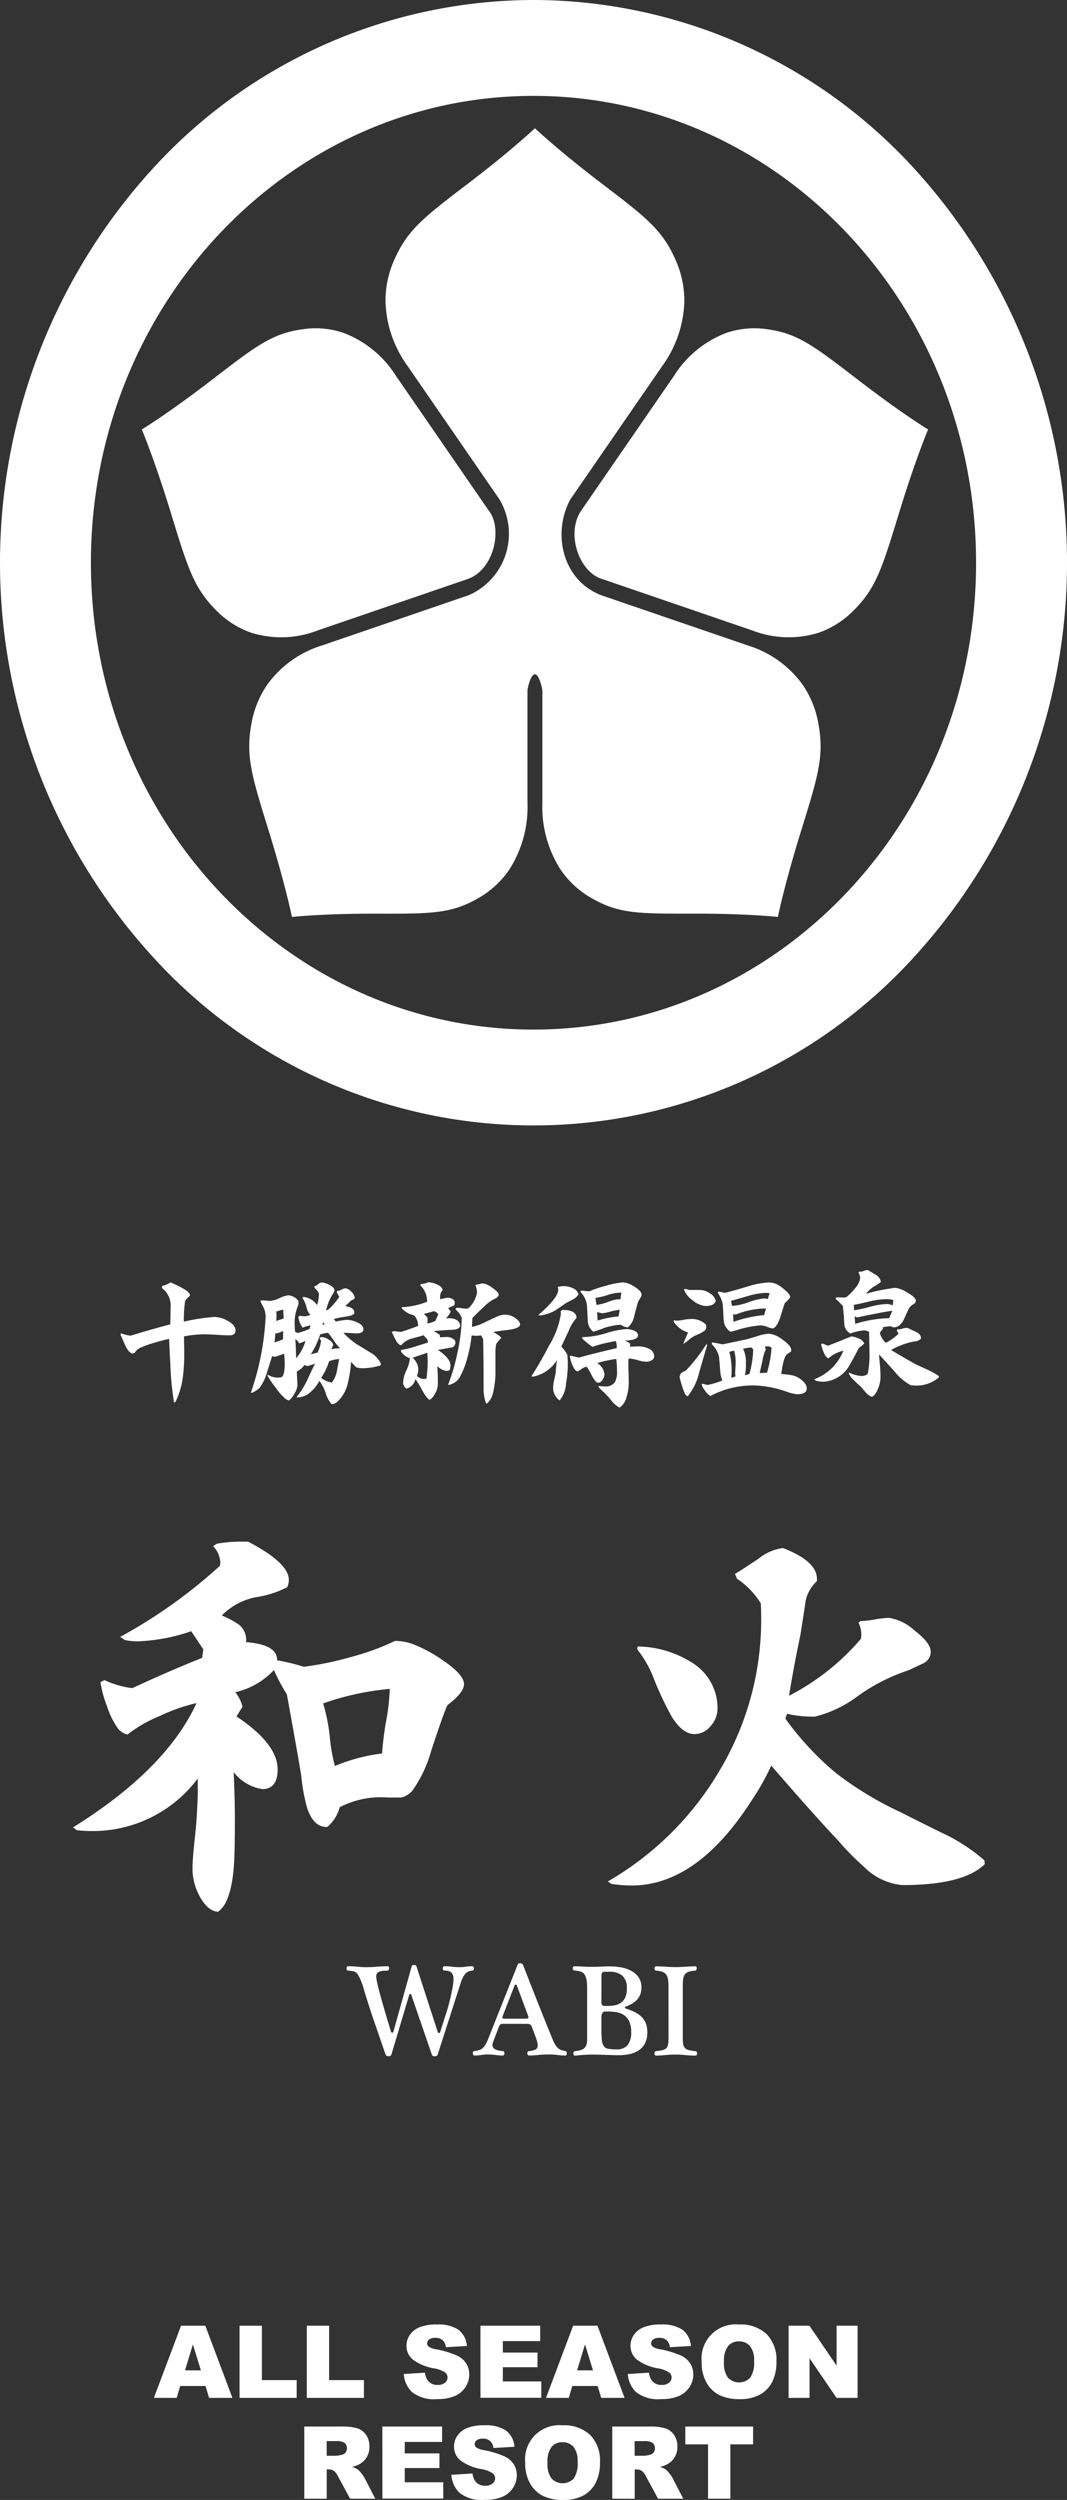
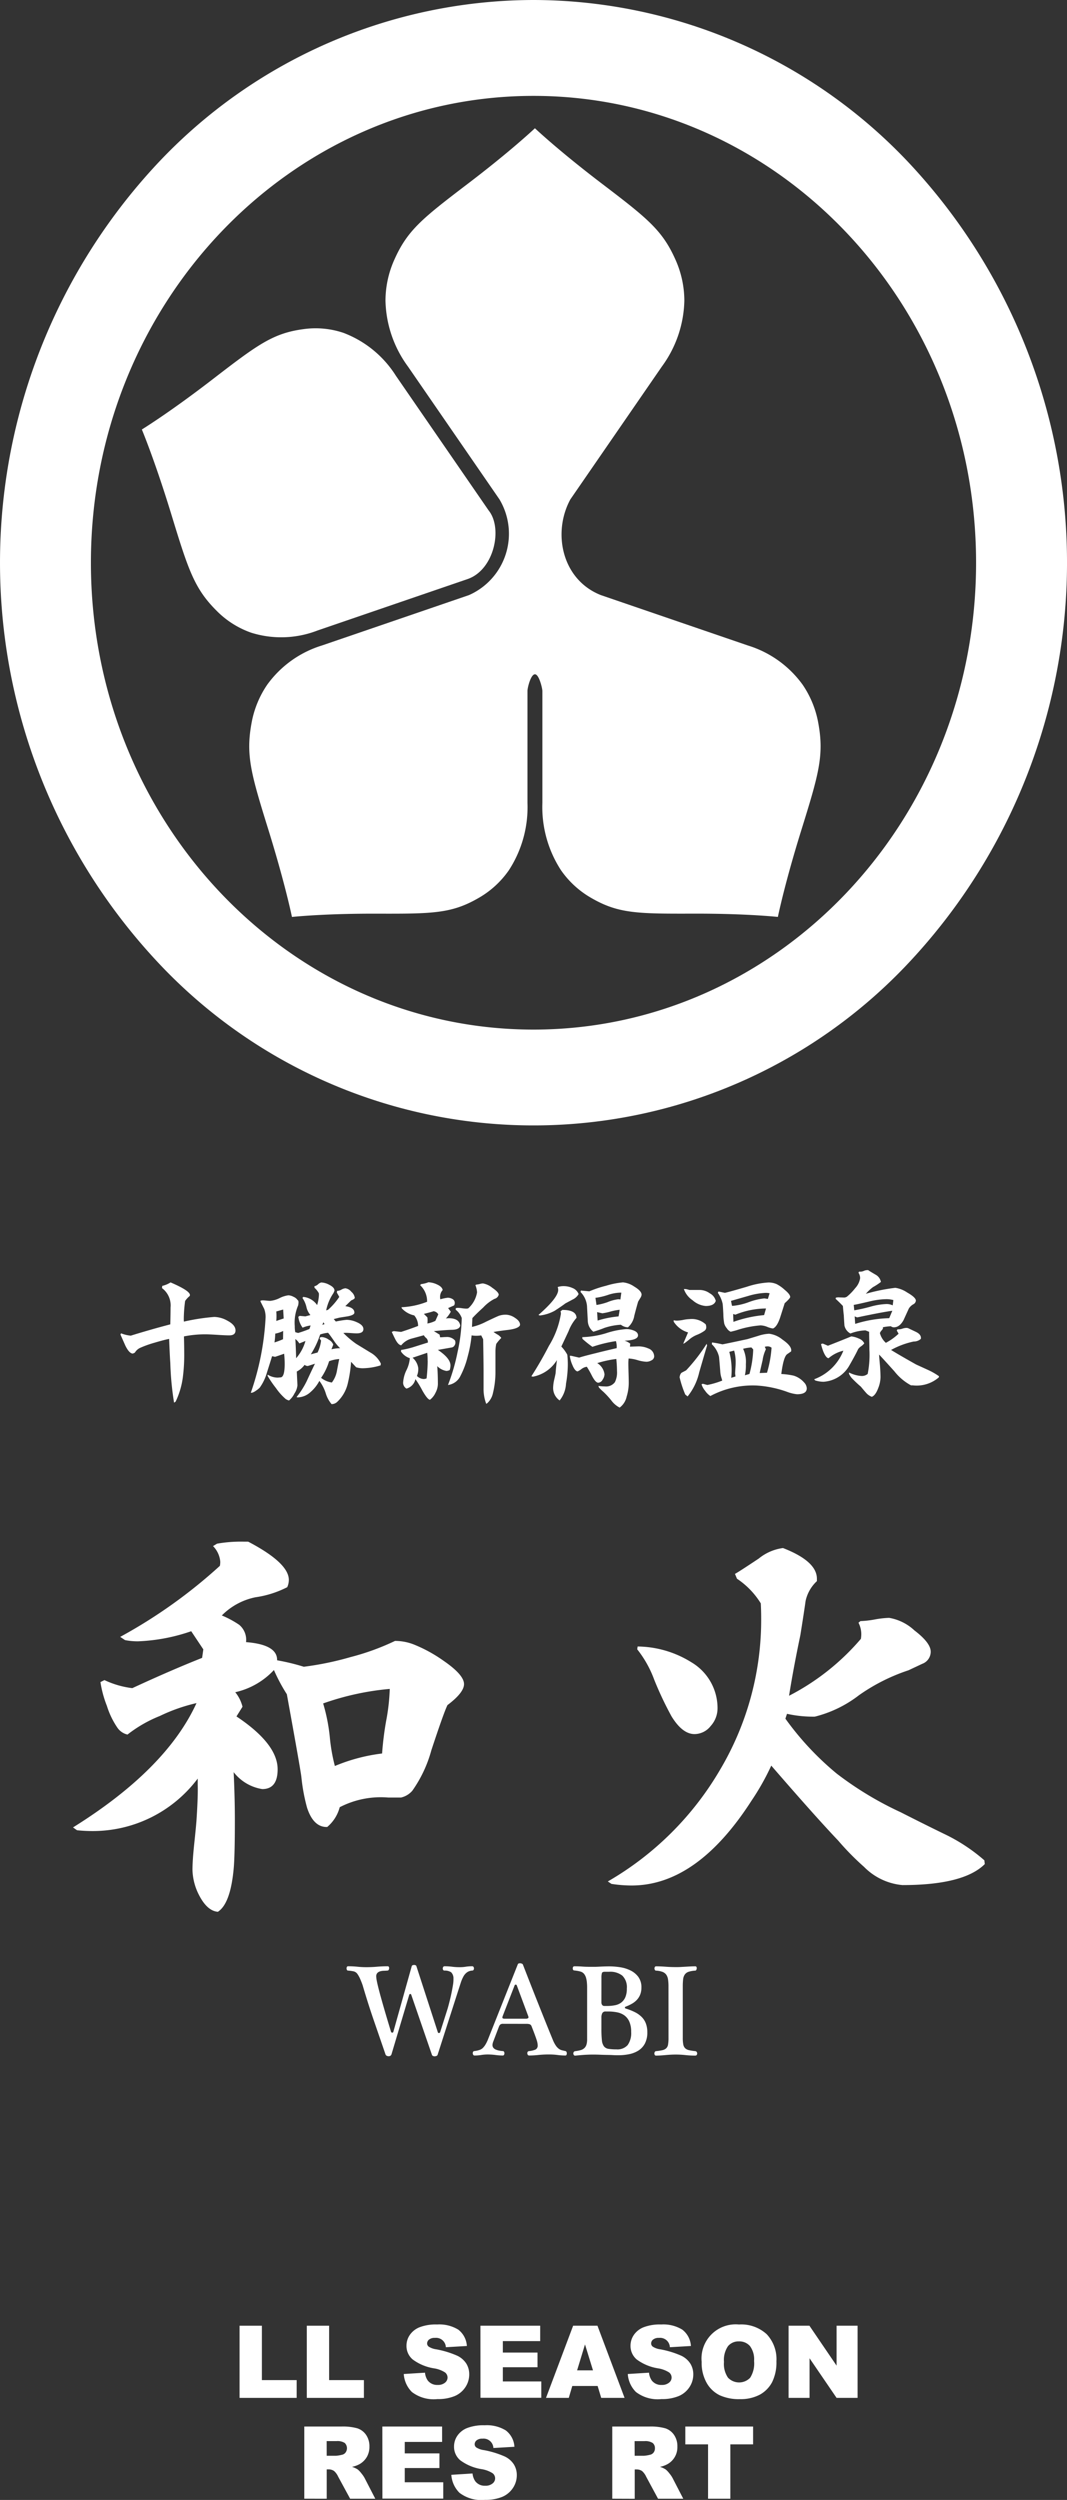
<svg xmlns="http://www.w3.org/2000/svg" width="80" height="187.419" viewBox="0 0 80 187.419">
  <rect x="0" y="0" width="80" height="187.419" fill="#333333" stroke="none" />
  <g transform="translate(493.996 -1001.026)">
    <g transform="translate(-482.455 1175.292)">
-       <path d="M138.116,613.264h-1.9l-.263.893h-1.708l2.035-5.41H138.1l2.032,5.41h-1.75Zm-.347-1.17-.6-1.945-.592,1.945Z" transform="translate(-134.247 -608.655)" fill="#fff" />
      <path d="M142.743,608.747h1.673v4.078h2.608v1.332h-4.281Z" transform="translate(-136.322 -608.655)" fill="#fff" />
      <path d="M149.413,608.747h1.673v4.078h2.608v1.332h-4.281Z" transform="translate(-137.951 -608.655)" fill="#fff" />
      <path d="M159.032,612.338l1.592-.1a1.215,1.215,0,0,0,.209.59.887.887,0,0,0,.738.329.82.82,0,0,0,.552-.168.5.5,0,0,0,.193-.39.494.494,0,0,0-.184-.376,2.142,2.142,0,0,0-.856-.314,3.635,3.635,0,0,1-1.568-.657,1.317,1.317,0,0,1-.472-1.044,1.408,1.408,0,0,1,.242-.788,1.6,1.6,0,0,1,.726-.583,3.385,3.385,0,0,1,1.33-.212,2.72,2.72,0,0,1,1.583.385,1.665,1.665,0,0,1,.646,1.227l-1.575.092a.735.735,0,0,0-.819-.7.668.668,0,0,0-.44.124.379.379,0,0,0-.147.3.3.3,0,0,0,.122.233,1.364,1.364,0,0,0,.561.2,7.031,7.031,0,0,1,1.571.478,1.644,1.644,0,0,1,.689.6,1.512,1.512,0,0,1,.215.8,1.71,1.71,0,0,1-.287.959,1.8,1.8,0,0,1-.8.667,3.247,3.247,0,0,1-1.3.227,2.682,2.682,0,0,1-1.912-.531A2.1,2.1,0,0,1,159.032,612.338Z" transform="translate(-140.3 -608.625)" fill="#fff" />
      <path d="M166.636,608.747h4.48V609.9h-2.8v.86h2.6v1.1h-2.6v1.066H171.2v1.225h-4.561Z" transform="translate(-142.156 -608.655)" fill="#fff" />
      <path d="M177.013,613.264h-1.9l-.263.893h-1.707l2.034-5.41H177l2.033,5.41h-1.751Zm-.347-1.17-.6-1.945-.592,1.945Z" transform="translate(-143.746 -608.655)" fill="#fff" />
      <path d="M181.255,612.338l1.59-.1a1.207,1.207,0,0,0,.211.59.881.881,0,0,0,.738.329.819.819,0,0,0,.551-.168.482.482,0,0,0,.011-.766,2.167,2.167,0,0,0-.856-.314,3.642,3.642,0,0,1-1.569-.657,1.321,1.321,0,0,1-.472-1.044,1.42,1.42,0,0,1,.242-.788,1.6,1.6,0,0,1,.726-.583,3.39,3.39,0,0,1,1.332-.212,2.714,2.714,0,0,1,1.58.385,1.664,1.664,0,0,1,.648,1.227l-1.577.092a.736.736,0,0,0-.819-.7.664.664,0,0,0-.438.124.375.375,0,0,0-.148.3.3.3,0,0,0,.122.233,1.374,1.374,0,0,0,.561.2,7,7,0,0,1,1.571.478,1.645,1.645,0,0,1,.689.6,1.52,1.52,0,0,1,.217.8,1.711,1.711,0,0,1-.288.959,1.8,1.8,0,0,1-.8.667,3.261,3.261,0,0,1-1.3.227,2.682,2.682,0,0,1-1.911-.531A2.092,2.092,0,0,1,181.255,612.338Z" transform="translate(-145.726 -608.625)" fill="#fff" />
      <path d="M188.583,611.426a2.561,2.561,0,0,1,2.794-2.8,2.827,2.827,0,0,1,2.081.726,2.731,2.731,0,0,1,.731,2.031,3.342,3.342,0,0,1-.319,1.556,2.289,2.289,0,0,1-.922.945,3.062,3.062,0,0,1-1.5.337,3.447,3.447,0,0,1-1.515-.292,2.276,2.276,0,0,1-.973-.923A3.05,3.05,0,0,1,188.583,611.426Zm1.673.007a1.821,1.821,0,0,0,.3,1.178,1.152,1.152,0,0,0,1.663.008,2,2,0,0,0,.295-1.258,1.675,1.675,0,0,0-.307-1.116,1.056,1.056,0,0,0-.837-.353,1.021,1.021,0,0,0-.812.358A1.827,1.827,0,0,0,190.256,611.433Z" transform="translate(-147.516 -608.625)" fill="#fff" />
      <path d="M197.206,608.747h1.562l2.037,2.994v-2.994h1.575v5.41h-1.575l-2.027-2.97v2.97h-1.572Z" transform="translate(-149.622 -608.655)" fill="#fff" />
      <path d="M149.163,624.157v-5.41h2.787a4.051,4.051,0,0,1,1.184.132,1.271,1.271,0,0,1,.661.494,1.494,1.494,0,0,1,.251.876,1.517,1.517,0,0,1-.192.777,1.5,1.5,0,0,1-.528.529,1.994,1.994,0,0,1-.587.215,1.683,1.683,0,0,1,.435.2,1.708,1.708,0,0,1,.267.285,2.207,2.207,0,0,1,.235.336l.809,1.568H152.6L151.7,622.5a1.254,1.254,0,0,0-.3-.416.7.7,0,0,0-.409-.125h-.147v2.2Zm1.68-3.218h.7a2.444,2.444,0,0,0,.443-.074.442.442,0,0,0,.272-.169.552.552,0,0,0-.06-.716,1.012,1.012,0,0,0-.624-.14h-.734Z" transform="translate(-137.889 -611.097)" fill="#fff" />
      <path d="M156.907,618.747h4.48V619.9h-2.8v.86h2.6v1.1h-2.6v1.066h2.886v1.225h-4.561Z" transform="translate(-139.781 -611.097)" fill="#fff" />
      <path d="M163.749,622.337l1.59-.1a1.215,1.215,0,0,0,.211.59.883.883,0,0,0,.738.329.818.818,0,0,0,.55-.168.482.482,0,0,0,.011-.766,2.163,2.163,0,0,0-.856-.314,3.644,3.644,0,0,1-1.569-.657,1.321,1.321,0,0,1-.472-1.045,1.42,1.42,0,0,1,.242-.788,1.6,1.6,0,0,1,.726-.583,3.393,3.393,0,0,1,1.332-.212,2.714,2.714,0,0,1,1.58.385,1.665,1.665,0,0,1,.648,1.227l-1.577.092a.736.736,0,0,0-.819-.7.664.664,0,0,0-.438.124.375.375,0,0,0-.147.3.3.3,0,0,0,.121.233,1.375,1.375,0,0,0,.561.2,7,7,0,0,1,1.571.478,1.645,1.645,0,0,1,.689.6,1.514,1.514,0,0,1,.217.8,1.711,1.711,0,0,1-.288.959,1.8,1.8,0,0,1-.8.667,3.26,3.26,0,0,1-1.3.227,2.683,2.683,0,0,1-1.911-.531A2.093,2.093,0,0,1,163.749,622.337Z" transform="translate(-141.451 -611.067)" fill="#fff" />
-       <path d="M171.077,621.426a2.561,2.561,0,0,1,2.795-2.8,2.826,2.826,0,0,1,2.081.726,2.731,2.731,0,0,1,.731,2.031,3.332,3.332,0,0,1-.319,1.556,2.289,2.289,0,0,1-.922.945,3.062,3.062,0,0,1-1.5.337,3.439,3.439,0,0,1-1.514-.292,2.278,2.278,0,0,1-.973-.923A3.05,3.05,0,0,1,171.077,621.426Zm1.673.007a1.821,1.821,0,0,0,.3,1.178,1.152,1.152,0,0,0,1.663.008,2,2,0,0,0,.295-1.258,1.671,1.671,0,0,0-.307-1.116,1.056,1.056,0,0,0-.837-.353,1.021,1.021,0,0,0-.812.358A1.827,1.827,0,0,0,172.75,621.433Z" transform="translate(-143.241 -611.067)" fill="#fff" />
      <path d="M179.716,624.157v-5.41H182.5a4.065,4.065,0,0,1,1.186.132,1.262,1.262,0,0,1,.66.494,1.483,1.483,0,0,1,.251.876,1.444,1.444,0,0,1-.72,1.306,1.988,1.988,0,0,1-.586.215,1.69,1.69,0,0,1,.436.2,1.775,1.775,0,0,1,.267.285,2.118,2.118,0,0,1,.234.336l.81,1.568h-1.889l-.893-1.654a1.265,1.265,0,0,0-.3-.416.7.7,0,0,0-.41-.125h-.147v2.2Zm1.679-3.218h.705a2.486,2.486,0,0,0,.443-.074.442.442,0,0,0,.272-.169.507.507,0,0,0,.1-.314.5.5,0,0,0-.166-.4,1.01,1.01,0,0,0-.624-.14h-.735Z" transform="translate(-145.351 -611.097)" fill="#fff" />
      <path d="M186.962,618.747h5.081v1.336h-1.705v4.075h-1.671v-4.075h-1.705Z" transform="translate(-147.12 -611.097)" fill="#fff" />
    </g>
    <g transform="translate(-468.015 1148.211)">
      <g transform="translate(0)">
        <path d="M158.207,575.2c-.014-.045-.04-.067-.079-.063a.085.085,0,0,0-.078.073l-1.327,4.452a.2.2,0,0,1-.093.113.255.255,0,0,1-.138.029.3.3,0,0,1-.133-.039.173.173,0,0,1-.079-.084q-.442-1.287-.874-2.54t-.845-2.658c-.02-.058-.044-.125-.073-.2s-.06-.153-.094-.23a2.311,2.311,0,0,0-.108-.227,1.753,1.753,0,0,0-.108-.176.484.484,0,0,0-.285-.207,3.012,3.012,0,0,0-.432-.059.088.088,0,0,1-.079-.054.238.238,0,0,1,0-.221.085.085,0,0,1,.083-.05,6.785,6.785,0,0,1,.713.035,6.135,6.135,0,0,0,.673.034c.249,0,.507-.011.776-.034s.54-.035.816-.035a.086.086,0,0,1,.084.05.2.2,0,0,1,.019.107.267.267,0,0,1-.034.113.088.088,0,0,1-.079.054c-.1.007-.2.012-.295.015a1.057,1.057,0,0,0-.275.044.453.453,0,0,0-.206.128.372.372,0,0,0-.079.255,2.118,2.118,0,0,0,.045.334c.029.157.085.394.166.708s.195.722.339,1.223.33,1.128.56,1.881a.092.092,0,0,0,.088.064.078.078,0,0,0,.088-.064l1.376-4.913a.1.1,0,0,1,.064-.073.266.266,0,0,1,.225,0,.1.1,0,0,1,.064.073l1.6,4.933c.013.052.042.076.088.073a.093.093,0,0,0,.088-.054l.54-1.7c.039-.124.087-.295.142-.511s.109-.438.157-.667.09-.447.123-.654a2.428,2.428,0,0,0,.039-.486.638.638,0,0,0-.172-.481.859.859,0,0,0-.5-.128.106.106,0,0,1-.1-.048.206.206,0,0,1-.029-.109.2.2,0,0,1,.034-.117.11.11,0,0,1,.094-.05,4.46,4.46,0,0,1,.575.035,4.068,4.068,0,0,0,.545.034,2.722,2.722,0,0,0,.472-.034,3.024,3.024,0,0,1,.5-.035.1.1,0,0,1,.083.05.186.186,0,0,1,.035.107.233.233,0,0,1-.029.113.111.111,0,0,1-.108.054.743.743,0,0,0-.393.138.95.95,0,0,0-.265.314,2.673,2.673,0,0,0-.192.451l-.172.531-1.562,4.864a.146.146,0,0,1-.088.1.382.382,0,0,1-.147.029.25.25,0,0,1-.128-.034.129.129,0,0,1-.069-.083Z" transform="translate(-153.352 -572.834)" fill="#fff" />
        <path d="M168.152,577.332a.335.335,0,0,0-.2.045.378.378,0,0,0-.108.152l-.442,1.159a.793.793,0,0,0-.049.226.336.336,0,0,0,.063.212.437.437,0,0,0,.172.132,1.216,1.216,0,0,0,.246.079,2.036,2.036,0,0,0,.285.039.1.1,0,0,1,.1.054.231.231,0,0,1,0,.226.1.1,0,0,1-.1.054,4.252,4.252,0,0,1-.54-.04,4.61,4.61,0,0,0-.58-.039,3.027,3.027,0,0,0-.49.039,3.1,3.1,0,0,1-.511.04.1.1,0,0,1-.084-.05.221.221,0,0,1-.039-.107.232.232,0,0,1,.02-.113.114.114,0,0,1,.093-.064l.148-.02a1.792,1.792,0,0,0,.27-.073.644.644,0,0,0,.226-.142,1.28,1.28,0,0,0,.2-.261,2.588,2.588,0,0,0,.2-.418l2.221-5.591c.02-.051.072-.078.157-.078a.3.3,0,0,1,.216.078q.245.63.525,1.346t.575,1.459q.295.741.589,1.474t.561,1.38a2.25,2.25,0,0,0,.231.442.989.989,0,0,0,.226.237.694.694,0,0,0,.231.107c.079.02.164.039.255.059a.108.108,0,0,1,.083.064.276.276,0,0,1,.025.113.241.241,0,0,1-.025.107.08.08,0,0,1-.074.05,4.458,4.458,0,0,1-.6-.04,4.948,4.948,0,0,0-.653-.039,7.328,7.328,0,0,0-.776.039,6.472,6.472,0,0,1-.7.04.117.117,0,0,1-.1-.054.226.226,0,0,1-.035-.123.188.188,0,0,1,.029-.1.137.137,0,0,1,.1-.054,1.553,1.553,0,0,0,.492-.118.326.326,0,0,0,.157-.323.969.969,0,0,0-.015-.157,1.714,1.714,0,0,0-.063-.241c-.033-.1-.079-.232-.138-.393s-.138-.365-.236-.614a.266.266,0,0,0-.133-.162.773.773,0,0,0-.27-.035Zm1.69-.382a.288.288,0,0,0,.187-.045c.033-.029.033-.083,0-.162l-.856-2.3a.074.074,0,0,0-.078-.048.078.078,0,0,0-.079.048l-.893,2.3c-.033.085-.036.141-.01.168a.211.211,0,0,0,.147.039Z" transform="translate(-156.41 -572.793)" fill="#fff" />
        <path d="M176.871,574.772c0-.144,0-.286-.015-.423a1.914,1.914,0,0,0-.063-.382.846.846,0,0,0-.152-.305.535.535,0,0,0-.28-.176,2.209,2.209,0,0,0-.226-.05c-.078-.013-.154-.023-.226-.029a.1.1,0,0,1-.088-.048.21.21,0,0,1-.029-.109.2.2,0,0,1,.029-.107.1.1,0,0,1,.088-.05c.222,0,.422.007.6.021s.383.019.62.019c.1,0,.207,0,.328,0s.246-.008.373-.014.252-.012.374-.015.231-.005.329-.005a5.449,5.449,0,0,1,.806.064,2.647,2.647,0,0,1,.781.241,1.617,1.617,0,0,1,.59.486,1.308,1.308,0,0,1,.231.8,1.392,1.392,0,0,1-.094.531,1.282,1.282,0,0,1-.25.392,1.563,1.563,0,0,1-.374.29,3.156,3.156,0,0,1-.452.212c-.053.02-.076.045-.069.078a.093.093,0,0,0,.069.07,4.247,4.247,0,0,1,.683.27,1.949,1.949,0,0,1,.506.359,1.379,1.379,0,0,1,.314.486,1.829,1.829,0,0,1,.109.663,1.75,1.75,0,0,1-.183.846,1.4,1.4,0,0,1-.486.525,2.053,2.053,0,0,1-.692.27,3.993,3.993,0,0,1-.8.079c-.125,0-.263,0-.417-.01s-.314-.011-.476-.014-.33-.008-.5-.015-.322-.01-.466-.01-.262,0-.373.005-.218.008-.319.015-.206.014-.314.024l-.369.035a.11.11,0,0,1-.108-.04.191.191,0,0,1-.044-.107.2.2,0,0,1,.029-.119.144.144,0,0,1,.113-.069,2.771,2.771,0,0,0,.407-.078.66.66,0,0,0,.28-.153.606.606,0,0,0,.157-.261,1.425,1.425,0,0,0,.049-.413Zm1.071,1.041a.3.3,0,0,0,.054.176.2.2,0,0,0,.181.079h.187a3.076,3.076,0,0,0,.595-.054,1.136,1.136,0,0,0,.467-.2,1.008,1.008,0,0,0,.309-.4,1.613,1.613,0,0,0,.113-.654,1.213,1.213,0,0,0-.339-.967,1.462,1.462,0,0,0-.978-.29H178.2c-.125,0-.2.035-.221.1a1.211,1.211,0,0,0-.035.349Zm0,1.974a7.851,7.851,0,0,0,.035.841.918.918,0,0,0,.152.462.526.526,0,0,0,.339.192,3.591,3.591,0,0,0,.594.039,1.026,1.026,0,0,0,.85-.324,1.546,1.546,0,0,0,.261-.983,1.86,1.86,0,0,0-.138-.771,1.163,1.163,0,0,0-.368-.467,1.387,1.387,0,0,0-.546-.231,3.365,3.365,0,0,0-.667-.063h-.187a.262.262,0,0,0-.261.128.689.689,0,0,0-.064.314Z" transform="translate(-158.831 -572.866)" fill="#fff" />
        <path d="M184.949,574.6a3.431,3.431,0,0,0-.034-.522.823.823,0,0,0-.133-.354.622.622,0,0,0-.28-.211,1.617,1.617,0,0,0-.486-.094.094.094,0,0,1-.088-.054.226.226,0,0,1-.03-.113.2.2,0,0,1,.03-.107.1.1,0,0,1,.088-.05q.314,0,.717.03c.268.02.52.029.757.029.138,0,.266,0,.388-.009l.354-.02.348-.02c.119-.006.246-.01.383-.01a.086.086,0,0,1,.084.05.191.191,0,0,1,.02.107.289.289,0,0,1-.034.113.089.089,0,0,1-.079.054,1.969,1.969,0,0,0-.491.084.573.573,0,0,0-.286.2.761.761,0,0,0-.128.348,4.376,4.376,0,0,0-.029.551v3.851a2.51,2.51,0,0,0,.039.506.524.524,0,0,0,.142.28.617.617,0,0,0,.289.143,3.848,3.848,0,0,0,.482.073.134.134,0,0,1,.093.064.208.208,0,0,1,.035.113.184.184,0,0,1-.035.107.119.119,0,0,1-.1.05,6.828,6.828,0,0,1-.751-.04,6.633,6.633,0,0,0-.712-.039c-.249,0-.506.014-.772.039s-.506.04-.722.04a.1.1,0,0,1-.088-.05.2.2,0,0,1-.029-.107.223.223,0,0,1,.029-.113.118.118,0,0,1,.088-.064,3.647,3.647,0,0,0,.486-.073.617.617,0,0,0,.286-.143.5.5,0,0,0,.137-.28,2.911,2.911,0,0,0,.034-.506Z" transform="translate(-160.809 -572.866)" fill="#fff" />
      </g>
    </g>
    <g transform="translate(-488.529 1116.592)">
      <g transform="translate(0 0)">
        <path d="M142.4,533.838a1.342,1.342,0,0,1-.121.545,7.564,7.564,0,0,1-2.391.757,4.933,4.933,0,0,0-2.512,1.362,7.293,7.293,0,0,1,1.3.7,1.462,1.462,0,0,1,.515,1.3q2.329.181,2.33,1.332v.03a16,16,0,0,1,2,.484,22.907,22.907,0,0,0,3.511-.726,18.288,18.288,0,0,0,3.329-1.211,3.875,3.875,0,0,1,1.422.272,10.806,10.806,0,0,1,2.209,1.211q1.543,1.059,1.543,1.755,0,.636-1.241,1.573-.272.545-1.21,3.39a9.59,9.59,0,0,1-1.422,3.025,1.586,1.586,0,0,1-.847.515h-.968a6.7,6.7,0,0,0-3.632.726,2.9,2.9,0,0,1-.938,1.483q-1.031.029-1.513-1.453a13.907,13.907,0,0,1-.424-2.3q-.061-.544-1.089-6.2a12.925,12.925,0,0,1-.969-1.815,5.637,5.637,0,0,1-2.9,1.664,2.768,2.768,0,0,1,.544,1.089l-.453.726q3.087,2.059,3.087,3.964,0,1.483-1.15,1.483a3.373,3.373,0,0,1-2.148-1.271q.091,1.906.091,3.6,0,2.724-.091,3.662-.243,2.6-1.181,3.208-.787-.06-1.392-1.21a4.351,4.351,0,0,1-.514-1.937q0-.665.121-1.846.151-1.423.181-1.877.12-1.815.091-2.663v-.454a9.826,9.826,0,0,1-7.9,3.934,11.435,11.435,0,0,1-1.15-.06l-.3-.212q6.99-4.358,9.26-9.321a13.02,13.02,0,0,0-2.754.968,9.833,9.833,0,0,0-2.421,1.392,1.258,1.258,0,0,1-.757-.515,6.112,6.112,0,0,1-.787-1.634,8.232,8.232,0,0,1-.484-1.785l.3-.151a6.754,6.754,0,0,0,2.088.605q2.874-1.332,5.235-2.27l.091-.636-.908-1.362a13.757,13.757,0,0,1-3.994.757,4.936,4.936,0,0,1-.968-.091l-.363-.242a38.18,38.18,0,0,0,7.474-5.326,1.528,1.528,0,0,0,.03-.3,1.882,1.882,0,0,0-.544-1.18l.3-.181a10.378,10.378,0,0,1,2-.152h.333Q142.4,532.567,142.4,533.838Zm7.566,8.171a20.223,20.223,0,0,0-4.994,1.089,13.483,13.483,0,0,1,.5,2.527,13.4,13.4,0,0,0,.379,2.164,13.262,13.262,0,0,1,3.541-.938,23.642,23.642,0,0,1,.3-2.421A15.263,15.263,0,0,0,149.967,542.009Z" transform="translate(-126.211 -530.958)" fill="#fff" />
        <path d="M207.537,555.3q-1.575,1.573-6.173,1.574a4.609,4.609,0,0,1-2.875-1.362,19.876,19.876,0,0,1-1.936-1.967q-1.725-1.815-5.024-5.628a18.534,18.534,0,0,1-1.483,2.632q-4.085,6.355-8.987,6.356a10.016,10.016,0,0,1-1.513-.121l-.272-.182a23.147,23.147,0,0,0,8.412-8.367,22.029,22.029,0,0,0,3.087-11.363q0-.545-.03-1.12a6,6,0,0,0-1.785-1.846l-.151-.363q.241-.121,1.785-1.15a3.633,3.633,0,0,1,1.816-.787q2.571,1,2.542,2.33v.151a2.853,2.853,0,0,0-.847,1.483q-.122.879-.394,2.572-.515,2.452-.847,4.539a17.768,17.768,0,0,0,5.387-4.267,2.271,2.271,0,0,0,.03-.364,1.887,1.887,0,0,0-.212-.847l.151-.121a7.072,7.072,0,0,0,1.074-.121,6.977,6.977,0,0,1,1.075-.121,3.669,3.669,0,0,1,1.891.938q1.227.938,1.226,1.6a.968.968,0,0,1-.636.908l-1.029.484a14.107,14.107,0,0,0-3.722,1.876,8.961,8.961,0,0,1-3.3,1.6,8.98,8.98,0,0,1-2.088-.212l-.121.364a21.87,21.87,0,0,0,3.843,4.115,25.239,25.239,0,0,0,4.811,2.905q1.6.816,3.208,1.6a13.216,13.216,0,0,1,3.056,2ZM187.5,543.649a1.976,1.976,0,0,1-.514,1.3,1.549,1.549,0,0,1-1.211.605q-.908,0-1.725-1.332a25.609,25.609,0,0,1-1.3-2.753,8.175,8.175,0,0,0-1.271-2.27l.03-.212a7.754,7.754,0,0,1,4.025,1.18A3.994,3.994,0,0,1,187.5,543.649Z" transform="translate(-139.169 -531.116)" fill="#fff" />
      </g>
    </g>
    <g transform="translate(-484.966 1096.241)">
      <path d="M408.02,68.376c0,.247-.156.37-.467.37q-.293,0-.886-.039c-.4-.025-.691-.039-.887-.039a7.986,7.986,0,0,0-1.626.156q.019.73.02,1.228a13.125,13.125,0,0,1-.108,1.87,6.03,6.03,0,0,1-.536,1.791l-.117.079a22.5,22.5,0,0,1-.282-2.981q-.039-.525-.088-1.8-.369.069-1.12.292a7.985,7.985,0,0,0-1.057.38.914.914,0,0,0-.394.36l-.147.068c-.182,0-.37-.2-.564-.594-.124-.278-.246-.557-.37-.837l.049-.088a2.575,2.575,0,0,0,.73.176q.585-.185,1.471-.439.5-.147,1.49-.409.019-.856.019-1.266a1.614,1.614,0,0,0-.642-1.451l.019-.166a1.98,1.98,0,0,0,.623-.262q1.451.624,1.452.944a.17.17,0,0,1-.02.078,1.751,1.751,0,0,0-.341.37,11.238,11.238,0,0,0-.1,1.305c0,.092,0,.173.009.243a15.826,15.826,0,0,1,2.28-.351,2.106,2.106,0,0,1,.983.282Q408.019,67.967,408.02,68.376Z" transform="translate(-399.392 -63.849)" fill="#fff" />
      <path d="M408.652,80.722l-.019.137a4.77,4.77,0,0,1-1.286.214A1.642,1.642,0,0,1,406.8,81l-.38-.409a9.611,9.611,0,0,1-.243,1.606,2.749,2.749,0,0,1-.78,1.383.62.62,0,0,1-.409.184h-.029a2.244,2.244,0,0,1-.439-.818,3.105,3.105,0,0,0-.477-.925,2.858,2.858,0,0,1-.662.838,1.471,1.471,0,0,1-.964.4l-.088-.019a6.321,6.321,0,0,0,.77-1.208q.3-.652.613-1.3c-.351.117-.535.176-.555.176a.442.442,0,0,1-.223-.088,1.656,1.656,0,0,1-.584.5l.049,1.032a1.322,1.322,0,0,1-.224.614,1.616,1.616,0,0,1-.409.526.9.9,0,0,1-.243-.108,4.341,4.341,0,0,1-.731-.818,8.19,8.19,0,0,1-.633-.925l.01-.087a1.43,1.43,0,0,0,.75.223l.224-.019q.3-.03.3-1.013c0-.227-.013-.48-.04-.76-.24.085-.467.163-.681.234l-.224-.049c-.13.416-.26.828-.389,1.237a3.641,3.641,0,0,1-.535,1.12,1.566,1.566,0,0,1-.278.224,1.031,1.031,0,0,1-.287.156.915.915,0,0,0-.107.01,20.218,20.218,0,0,0,1.11-5.658,1.779,1.779,0,0,0-.1-.623l-.282-.565v-.058a.484.484,0,0,1,.176-.029c.058,0,.149.006.272.019a2.656,2.656,0,0,0,.283.02,2.026,2.026,0,0,0,.7-.209,2.045,2.045,0,0,1,.662-.209.917.917,0,0,1,.389.117.674.674,0,0,1,.3.243c.046.02.068.078.068.176a1.067,1.067,0,0,1-.029.223,3.278,3.278,0,0,0-.253,1.559,2.119,2.119,0,0,0,.039.448l.214.059a8.67,8.67,0,0,0,.848-.3l.088-.263a2.234,2.234,0,0,0-.6.166,1.735,1.735,0,0,1-.321-.818l.1-.068.428.039.38-.1a1.35,1.35,0,0,1-.3-.6,2,2,0,0,0-.3-.682l.058-.078a1.409,1.409,0,0,1,1.042.613,2.956,2.956,0,0,0,.137-.769.724.724,0,0,0-.01-.127,1.587,1.587,0,0,0-.321-.4l-.01-.117a.584.584,0,0,0,.277-.146.531.531,0,0,1,.239-.137,1.355,1.355,0,0,1,.6.176c.26.131.39.272.39.428a.88.88,0,0,1-.137.283,3.544,3.544,0,0,0-.487,1.208l.146-.049a4.975,4.975,0,0,0,.838-.964l-.184-.331.029-.127h.029a.578.578,0,0,0,.287-.088.741.741,0,0,1,.3-.1.7.7,0,0,1,.443.263.722.722,0,0,1,.258.448c0,.059-.091.127-.272.2l-.439.429c.455.065.682.228.682.487,0,.117-.163.208-.487.273l-.633.1-.429.108.156.184a7.244,7.244,0,0,1,.809-.127,1.9,1.9,0,0,1,.76.176q.5.215.5.517,0,.322-.507.321c-.091,0-.226-.006-.4-.019s-.31-.02-.395-.02a2.021,2.021,0,0,0-.2.01,6.789,6.789,0,0,0,.964.818l1.052.643A1.9,1.9,0,0,1,408.652,80.722Zm-7.323-2.444a2.2,2.2,0,0,1-.593.2,5.628,5.628,0,0,1-.059.662,5.885,5.885,0,0,0,.643-.243Zm.039-.934-.039-.672-.516.146a4.394,4.394,0,0,1,0,.711C401,77.464,401.186,77.4,401.367,77.343ZM403,79.028l-.458.185a1.239,1.239,0,0,0-.3-.331q.04.663.059,1.441A3.312,3.312,0,0,0,403,79.028Zm2.6.545a3.312,3.312,0,0,1-.467-.564c-.221-.318-.367-.517-.439-.594a2.752,2.752,0,0,0-.593.127,6.5,6.5,0,0,1-.7,1.49l.507-.137a2.692,2.692,0,0,0,.263-.9l-.108-.137.04-.1a.486.486,0,0,1,.136-.02.987.987,0,0,1,.5.189.732.732,0,0,1,.346.375l-.137.351A2.853,2.853,0,0,1,405.6,79.573Zm-.068.809a2.7,2.7,0,0,0-.76.166,4.433,4.433,0,0,1-.6,1.246,1.688,1.688,0,0,0,.808.35,1.983,1.983,0,0,0,.38-.877C405.465,80.71,405.522,80.415,405.535,80.382Zm-1.1-2.62-.088-.137-.078.2Z" transform="translate(-389.128 -73.712)" fill="#fff" />
      <path d="M404.1,88.064c-.04.2-.237.3-.594.312q-.468.01-1.383.1l.429.262.039.2c.046,0,.12,0,.223-.009s.179-.01.224-.01a.8.8,0,0,1,.672.262.524.524,0,0,1,.029.157.394.394,0,0,1-.078.228.29.29,0,0,1-.185.132l-1.052.185q.945.633.944,1.168a1.132,1.132,0,0,1-.058.341.526.526,0,0,1-.253.069,1.276,1.276,0,0,1-.682-.361q.048.565.049,1.354a1.457,1.457,0,0,1-.18.647,1.393,1.393,0,0,1-.414.522q-.185-.019-.564-.682a7.273,7.273,0,0,0-.527-.867.937.937,0,0,1-.671.711.512.512,0,0,1-.244-.517,2.431,2.431,0,0,1,.248-.872,2.437,2.437,0,0,0,.248-.89,1.275,1.275,0,0,1-.662-.5l.01-.118a6.536,6.536,0,0,0,1.013-.243q.945-.3.993-.311v-.049a.377.377,0,0,0-.137-.3.709.709,0,0,1-.166-.2q-.458.127-.925.253a1.487,1.487,0,0,0-.769.5c-.144-.013-.285-.153-.429-.419-.1-.194-.192-.39-.282-.584l.147-.059.554.059q.691-.223,1.275-.448a1.208,1.208,0,0,0-.292-.789,1.765,1.765,0,0,1-.934-.535l-.02-.079a5.939,5.939,0,0,0,1.919-.409,1.641,1.641,0,0,0-.526-1.247l.078-.078a2.014,2.014,0,0,0,.545-.137,1.656,1.656,0,0,1,.633.157c.265.117.412.259.438.428a.74.74,0,0,0-.194.545.567.567,0,0,0,.019.147,3.428,3.428,0,0,1,.545-.117.69.69,0,0,1,.37.1.328.328,0,0,1,.166.3.364.364,0,0,1-.048.175l-.449.2.2.272a2.191,2.191,0,0,1-.37.507,1.769,1.769,0,0,1,.252-.019C403.771,87.519,404.046,87.7,404.1,88.064Zm-2.445,2.63a5.193,5.193,0,0,0-.029-.594l-1.1.371a1.246,1.246,0,0,1,.428.789,1.37,1.37,0,0,1-.1.574.745.745,0,0,0,.5.233.524.524,0,0,0,.223-.049C401.634,91.506,401.659,91.063,401.659,90.694Zm.8-3.476a.477.477,0,0,0-.35-.234c-.234.073-.478.137-.731.2l.263.262a1.851,1.851,0,0,1,0,.458,2.082,2.082,0,0,0,.6-.2Zm6.126.779-.01.059c-.1.163-.409.272-.915.331-.636.078-.99.131-1.061.156.2.131.308.2.321.2a.993.993,0,0,1,.262.243,3.452,3.452,0,0,0-.379.448,2.824,2.824,0,0,0-.059.584V91.57a6.53,6.53,0,0,1-.185,1.539,1.419,1.419,0,0,1-.428.769l-.078.049a3.171,3.171,0,0,1-.2-1.178V91.541q0-.663-.03-2.454l-.146-.292a2.569,2.569,0,0,1-.37.029,2.067,2.067,0,0,1-.351-.029,9.375,9.375,0,0,1-.292,1.578,6.446,6.446,0,0,1-.554,1.48,1.2,1.2,0,0,1-.925.662,14.587,14.587,0,0,0,.72-2.473,12.9,12.9,0,0,0,.312-2.552,1.4,1.4,0,0,0-.458-.623l.01-.107a.425.425,0,0,1,.156-.029,2.3,2.3,0,0,1,.311.029,2.494,2.494,0,0,0,.312.029.639.639,0,0,0,.156-.019,2.081,2.081,0,0,0,.662-1.2,1.738,1.738,0,0,0-.127-.544l.078-.04a1.137,1.137,0,0,0,.248-.043,1.1,1.1,0,0,1,.239-.044,1.523,1.523,0,0,1,.7.326c.318.217.48.391.487.521a.445.445,0,0,1-.321.312,3.1,3.1,0,0,0-.848.652q-.536.488-.808.789l-.03.662a4.3,4.3,0,0,0,1.052-.39q.77-.369.974-.448a1.566,1.566,0,0,1,.545-.078,1.282,1.282,0,0,1,.657.238C408.459,87.645,408.584,87.815,408.584,88Z" transform="translate(-378.623 -83.897)" fill="#fff" />
      <path d="M402.313,97.295a3.218,3.218,0,0,0-.594.993c-.182.39-.363.776-.546,1.159a2.816,2.816,0,0,1,.448.613,6.975,6.975,0,0,1,.039.741,8.454,8.454,0,0,1-.136,1.431,2.175,2.175,0,0,1-.478,1.256,1.139,1.139,0,0,1-.487-.964,3,3,0,0,1,.068-.535q.1-.428.117-.535.02-.331.1-.993a2.7,2.7,0,0,1-1.8,1.246l-.117-.03q.682-1.052,1.315-2.279a6.563,6.563,0,0,0,.9-2.405.536.536,0,0,0-.029-.184l.136-.108Q402.294,96.7,402.313,97.295Zm.156-1.782a1,1,0,0,1-.448.409l-.546.292c-.169.131-.432.311-.789.545a3.066,3.066,0,0,1-1.12.36l-.108-.039q1.481-1.294,1.481-1.88a.576.576,0,0,0-.039-.214,1.387,1.387,0,0,1,.428-.068,1.619,1.619,0,0,1,.672.137A.793.793,0,0,1,402.468,95.513Zm5.667,4.674a.344.344,0,0,1-.213.3.758.758,0,0,1-.37.1,2.746,2.746,0,0,1-.667-.122,2.806,2.806,0,0,0-.667-.122,3.192,3.192,0,0,0-.02.37q0,.244.015.735c.01.328.014.573.014.735a3.466,3.466,0,0,1-.156,1.013,1.381,1.381,0,0,1-.526.828,1.8,1.8,0,0,1-.623-.535,6.424,6.424,0,0,0-.6-.652,3.106,3.106,0,0,1-.331-.322l-.039-.117a3.5,3.5,0,0,0,.488.039.82.82,0,0,0,.75-.321,1.64,1.64,0,0,0,.156-.838c0-.239-.017-.538-.049-.9a8.058,8.058,0,0,0-1.432.311,1.15,1.15,0,0,1,.545.838.767.767,0,0,1-.146.409.4.4,0,0,1-.321.224q-.2,0-.468-.507a7.128,7.128,0,0,0-.39-.691.864.864,0,0,0-.409.175,1.146,1.146,0,0,1-.292.175q-.205-.037-.39-.5a2.319,2.319,0,0,1-.185-.672h.1l.6.137c.188-.064.6-.176,1.237-.331q.527-.136,1.578-.38v-.068a1.429,1.429,0,0,0-.058-.458,10.074,10.074,0,0,0-1.763.428,7.544,7.544,0,0,1-.75-.6l-.01-.127a6.647,6.647,0,0,0,1.782-.292,6.287,6.287,0,0,1,1.52-.311,1.5,1.5,0,0,1,.536.1q.341.127.341.37,0,.361-1.013.4a1.2,1.2,0,0,1,.429.223l-.02.224.614-.02a1.79,1.79,0,0,1,.769.157A.643.643,0,0,1,408.135,100.186Zm-.944-4.625a.6.6,0,0,1-.107.262c-.091.151-.144.238-.156.263-.1.345-.193.691-.283,1.042a1.469,1.469,0,0,1-.477.877h-.029a.918.918,0,0,1-.5-.194,4.7,4.7,0,0,0-1.255.243c-.182.078-.451.172-.809.282a1.072,1.072,0,0,1-.419-.818l-.058-1.111a1.7,1.7,0,0,0-.488-1.051l.03-.108.632.059a8.18,8.18,0,0,1,1.256-.419,6.054,6.054,0,0,1,1.266-.253,1.765,1.765,0,0,1,.838.311Q407.191,95.279,407.191,95.561Zm-1.519-.157H405.6a3.169,3.169,0,0,0-.944.176,4.781,4.781,0,0,1-.925.214l.079.535a4.491,4.491,0,0,0,.837-.214,2.985,2.985,0,0,1,.789-.214.672.672,0,0,1,.166.02Zm-.127,1.285a4.372,4.372,0,0,0-.7.137,4.062,4.062,0,0,1-.6.127l-.39-.088.039.633a7.561,7.561,0,0,1,1.569-.311C405.5,97.012,405.526,96.847,405.546,96.69Z" transform="translate(-368.117 -93.712)" fill="#fff" />
      <path d="M401.533,108.518a.314.314,0,0,1-.124.269,2.691,2.691,0,0,1-.549.3,2.066,2.066,0,0,0-.523.295q-.151.135-.43.341l-.1.041.363-.849a1.909,1.909,0,0,1-1.077-.807V108a.928.928,0,0,0,.249.031,2.733,2.733,0,0,0,.471-.056,2.74,2.74,0,0,1,.461-.057,1.544,1.544,0,0,1,1.221.393A.615.615,0,0,1,401.533,108.518Zm.063,1.377q-.3,1.005-.591,2.019a4.42,4.42,0,0,1-.869,1.8l-.176-.145a7.821,7.821,0,0,1-.425-1.295c.029-.187.086-.3.176-.352.07-.034.174-.089.316-.165a13.226,13.226,0,0,0,1.538-1.988Zm.652-3.344q-.124.383-.756.383a1.689,1.689,0,0,1-.979-.429,1.661,1.661,0,0,1-.657-.844h.1a.831.831,0,0,1,.171.031c.079.021.132.036.16.041h.808a1.324,1.324,0,0,1,.709.254A.881.881,0,0,1,402.248,106.551Zm6.823,6.554c0,.3-.245.445-.735.445a3.02,3.02,0,0,1-.756-.186,8.169,8.169,0,0,0-2.258-.467,6.738,6.738,0,0,0-3.479.787,1.434,1.434,0,0,1-.393-.393,1.383,1.383,0,0,1-.269-.487l.093-.041.341.093a6.121,6.121,0,0,0,1.119-.331l-.1-.343a2.415,2.415,0,0,1-.052-.393q-.083-1.034-.093-1.056a1.862,1.862,0,0,0-.538-.932l.02-.135q.436.062.776.145.633-.124,1.875-.393l.819-.248a3.014,3.014,0,0,1,.807-.156,1.946,1.946,0,0,1,.995.435q.663.457.663.8a.347.347,0,0,1-.011.093l-.289.2q-.28.186-.445,1.491a5.522,5.522,0,0,1,.932.124,1.714,1.714,0,0,1,.776.508A.674.674,0,0,1,409.071,113.105Zm-1.243-6.845c0,.063-.137.217-.414.467-.111.352-.221.7-.332,1.046-.158.484-.342.767-.548.849a1.891,1.891,0,0,1-.456-.135,1.445,1.445,0,0,0-.476-.1,7.528,7.528,0,0,0-1.76.352c-.111.036-.269.077-.477.125a.661.661,0,0,1-.289-.26.934.934,0,0,1-.192-.352,4.015,4.015,0,0,1-.067-.7q-.032-.62-.052-.776a2.242,2.242,0,0,0-.363-.828l.052-.1.476.1q.269-.053,1.647-.456a6.323,6.323,0,0,1,1.615-.321,1.512,1.512,0,0,1,.621.124,2.708,2.708,0,0,1,.6.425C407.692,105.948,407.828,106.13,407.828,106.26Zm-4.09,4.95a3.076,3.076,0,0,0-.113-.932l-.363.093a5.422,5.422,0,0,1,.176,1.367,5.3,5.3,0,0,1-.032.58l.321-.1L403.7,112c0-.084.007-.213.02-.389S403.739,111.3,403.739,111.21Zm2.547-5.229a1.256,1.256,0,0,0-.29-.032,5.326,5.326,0,0,0-1.305.228l-1.3.373.072.363a.158.158,0,0,0,.063.01,4.644,4.644,0,0,0,1.2-.279,4.715,4.715,0,0,1,1.17-.28l.259.041Zm-.269,1.139a6.184,6.184,0,0,0-2.3.465l-.165-.051.021.59a9.282,9.282,0,0,1,2.3-.507Zm-.963,3.107v-.041l-.135-.145a3.419,3.419,0,0,0-.621.1,2.308,2.308,0,0,1,.208,1.149,3.481,3.481,0,0,1-.073.839l.342-.1A7.767,7.767,0,0,0,405.054,110.227Zm1.377-.166a.46.46,0,0,0-.3-.1.729.729,0,0,0-.207.031l.083.187a2.762,2.762,0,0,0-.249.828q-.113.477-.217.953l.549-.021A8.646,8.646,0,0,0,406.431,110.061Z" transform="translate(-357.612 -104.239)" fill="#fff" />
      <path d="M402.877,119.915a1.056,1.056,0,0,1-.233.219.915.915,0,0,0-.224.209q-.194.419-.652,1.217a2.4,2.4,0,0,1-1.948,1.237,2.138,2.138,0,0,1-.623-.1l-.078-.088a3.741,3.741,0,0,0,2.191-2.143,2.653,2.653,0,0,0-1.11.565q-.177-.009-.371-.448a3.9,3.9,0,0,1-.194-.614l.127-.039.39.166q.9-.35,1.752-.7a1.765,1.765,0,0,1,.555.157A.74.74,0,0,1,402.877,119.915Zm5.6,2.464-.009.087a2.541,2.541,0,0,1-1.949.6h-.136a3.978,3.978,0,0,1-1.246-1.052q-1.043-1.158-1.15-1.256.011.226.069.848.039.546.039.857a2.327,2.327,0,0,1-.176.819c-.137.364-.3.578-.478.642a1.066,1.066,0,0,1-.443-.316c-.134-.152-.258-.3-.375-.443a8.854,8.854,0,0,1-.691-.653,1.5,1.5,0,0,1-.2-.311V122.1a2.347,2.347,0,0,0,.944.263.665.665,0,0,0,.458-.156,7.338,7.338,0,0,0,.127-1.831q0-.214-.01-.662c-.007-.3-.01-.52-.01-.662l-.272-.108a3.4,3.4,0,0,0-1.13.234.883.883,0,0,1-.448-.594c-.02-.259-.036-.517-.049-.77q-.028-.233-.068-.7c-.169-.18-.351-.36-.546-.535l.019-.088a.844.844,0,0,1,.283-.019c.24.007.34.01.3.01a.4.4,0,0,0,.253-.069,3.993,3.993,0,0,0,.613-.633,1.413,1.413,0,0,0,.371-.749.709.709,0,0,0-.127-.41l.048-.078h.079a.648.648,0,0,0,.277-.058.686.686,0,0,1,.277-.059h.049c.026.026.211.141.555.341a.791.791,0,0,1,.4.545,4.6,4.6,0,0,1-.594.389,3.307,3.307,0,0,0-.535.5,13.944,13.944,0,0,1,2.211-.448,2.157,2.157,0,0,1,.887.351q.652.371.652.613a.344.344,0,0,1-.195.272.969.969,0,0,0-.331.312q-.2.438-.4.877c-.2.357-.438.535-.711.535a.335.335,0,0,1-.233-.078,3.342,3.342,0,0,0-.613.078.112.112,0,0,1,.019.059.383.383,0,0,1-.107.175.648.648,0,0,0-.127.2,1.472,1.472,0,0,0,.448.73,4.325,4.325,0,0,0,.954-.682l-.137-.243.059-.088h.068a.816.816,0,0,0,.292-.048,1.135,1.135,0,0,1,.292-.059.5.5,0,0,1,.137.02l.574.272q.39.185.39.458a.385.385,0,0,1-.01.078.785.785,0,0,1-.535.194,6.087,6.087,0,0,0-1.694.633q.613.38,1.88,1.091.438.2.876.4A5.088,5.088,0,0,1,408.477,122.379Zm-3.417-5.707a1.986,1.986,0,0,0-.546-.068,5.708,5.708,0,0,0-1.227.166q-.983.233-1.2.262l.039.409a12.23,12.23,0,0,0,1.208-.272,5.125,5.125,0,0,1,1.208-.2,1.078,1.078,0,0,1,.468.1Zm-.079.8q-.886.127-2.639.5l-.185-.078.039.564a9.194,9.194,0,0,1,2.552-.429Z" transform="translate(-347.107 -114.421)" fill="#fff" />
    </g>
    <g transform="translate(-493.996 1001.026)">
      <path d="M159.049,411.015l-6.956-10.1a7.988,7.988,0,0,0-3.935-3.216h0a6.521,6.521,0,0,0-2.994-.277h0c-2.289.306-3.438,1.162-6.816,3.764h0c-2.861,2.206-4.783,3.435-5.3,3.759h0c.241.586,1.11,2.771,2.2,6.33h0c1.282,4.2,1.735,5.6,3.415,7.27h0a6.8,6.8,0,0,0,2.577,1.632h0a7.526,7.526,0,0,0,4.976-.162h0l11.257-3.858C159.473,415.466,160.12,412.339,159.049,411.015Z" transform="translate(-122.412 -372.746)" fill="#fff" />
      <path d="M186.377,422.162a7.442,7.442,0,0,0-1.175-2.918,7.932,7.932,0,0,0-4.117-2.953l-11.019-3.776c-2.923-1.155-3.645-4.675-2.288-7.176l6.863-9.962a8.654,8.654,0,0,0,1.684-4.941,7.558,7.558,0,0,0-.675-3.089c-.983-2.2-2.11-3.089-5.5-5.673-2.874-2.189-4.576-3.736-5.029-4.158-.453.422-2.156,1.97-5.029,4.158-3.391,2.584-4.517,3.473-5.5,5.673a7.546,7.546,0,0,0-.675,3.089,8.643,8.643,0,0,0,1.684,4.941l6.863,9.962a5.029,5.029,0,0,1-2.288,7.176l-11.018,3.775a7.931,7.931,0,0,0-4.116,2.954,7.429,7.429,0,0,0-1.176,2.917c-.431,2.39-.014,3.808,1.289,8,1.1,3.552,1.619,5.859,1.75,6.482.6-.06,2.842-.257,6.387-.246,4.183.011,5.59-.009,7.612-1.18a6.962,6.962,0,0,0,2.268-2.081,8.67,8.67,0,0,0,1.391-5.041V419.7c0-.24.246-1.246.559-1.249s.558,1.061.559,1.249v8.393a8.683,8.683,0,0,0,1.391,5.041,6.975,6.975,0,0,0,2.267,2.081c2.022,1.171,3.429,1.191,7.612,1.18,3.545-.011,5.783.186,6.386.246.132-.623.646-2.929,1.751-6.482C186.391,425.969,186.807,424.551,186.377,422.162Z" transform="translate(-125.015 -367.9)" fill="#fff" />
-       <path d="M178.052,416.157l11.257,3.858a7.541,7.541,0,0,0,4.976.162h0a6.814,6.814,0,0,0,2.577-1.632h0c1.68-1.667,2.134-3.072,3.416-7.271h0c1.085-3.558,1.955-5.743,2.2-6.329h0c-.521-.324-2.442-1.553-5.3-3.759h0c-3.378-2.6-4.527-3.458-6.816-3.765h0a6.516,6.516,0,0,0-2.994.277h0a7.976,7.976,0,0,0-3.935,3.217h0l-6.957,10.1C175.288,412.749,176.332,415.668,178.052,416.157Z" transform="translate(-132.893 -372.746)" fill="#fff" />
      <path d="M158.977,371.981c18.327,0,33.183,15.669,33.183,35s-14.857,35-33.183,35-33.184-15.669-33.184-35,14.857-35,33.184-35m0-7.188a38.724,38.724,0,0,0-28.284,12.356,43.834,43.834,0,0,0,0,59.66,38.551,38.551,0,0,0,56.569,0,43.834,43.834,0,0,0,0-59.66,38.726,38.726,0,0,0-28.284-12.356Z" transform="translate(-118.977 -364.793)" fill="#fff" />
    </g>
  </g>
</svg>